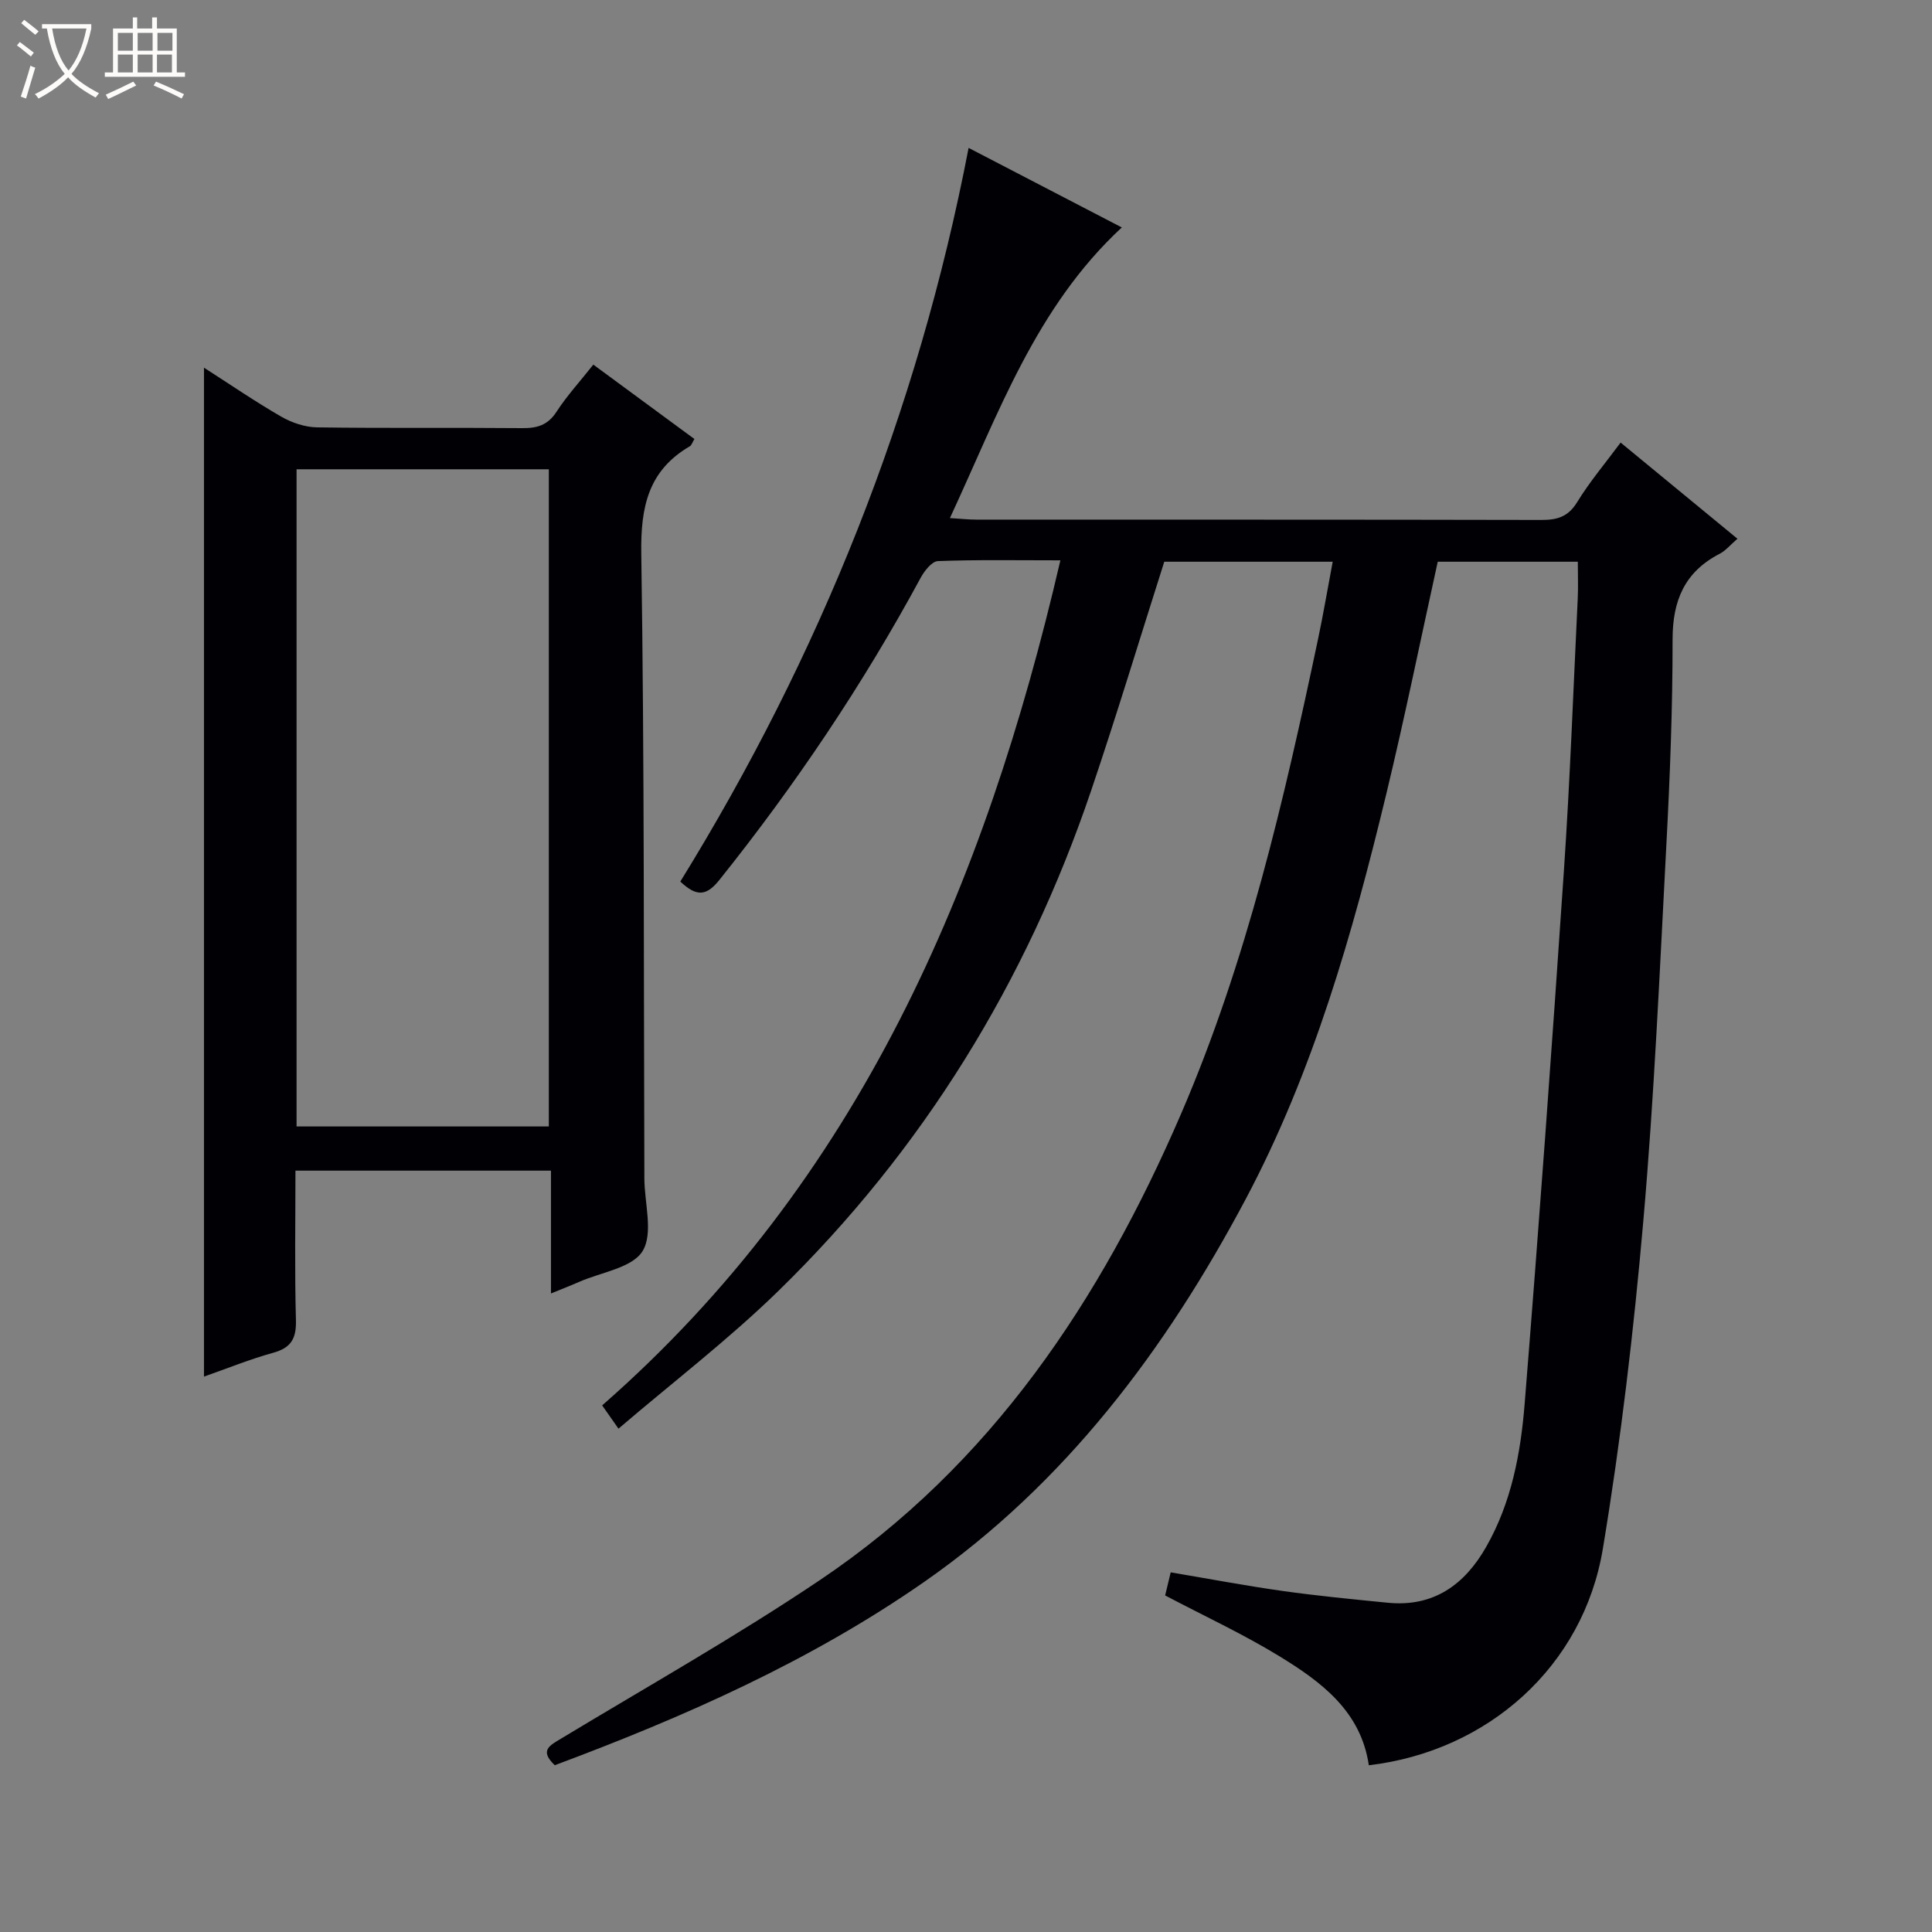
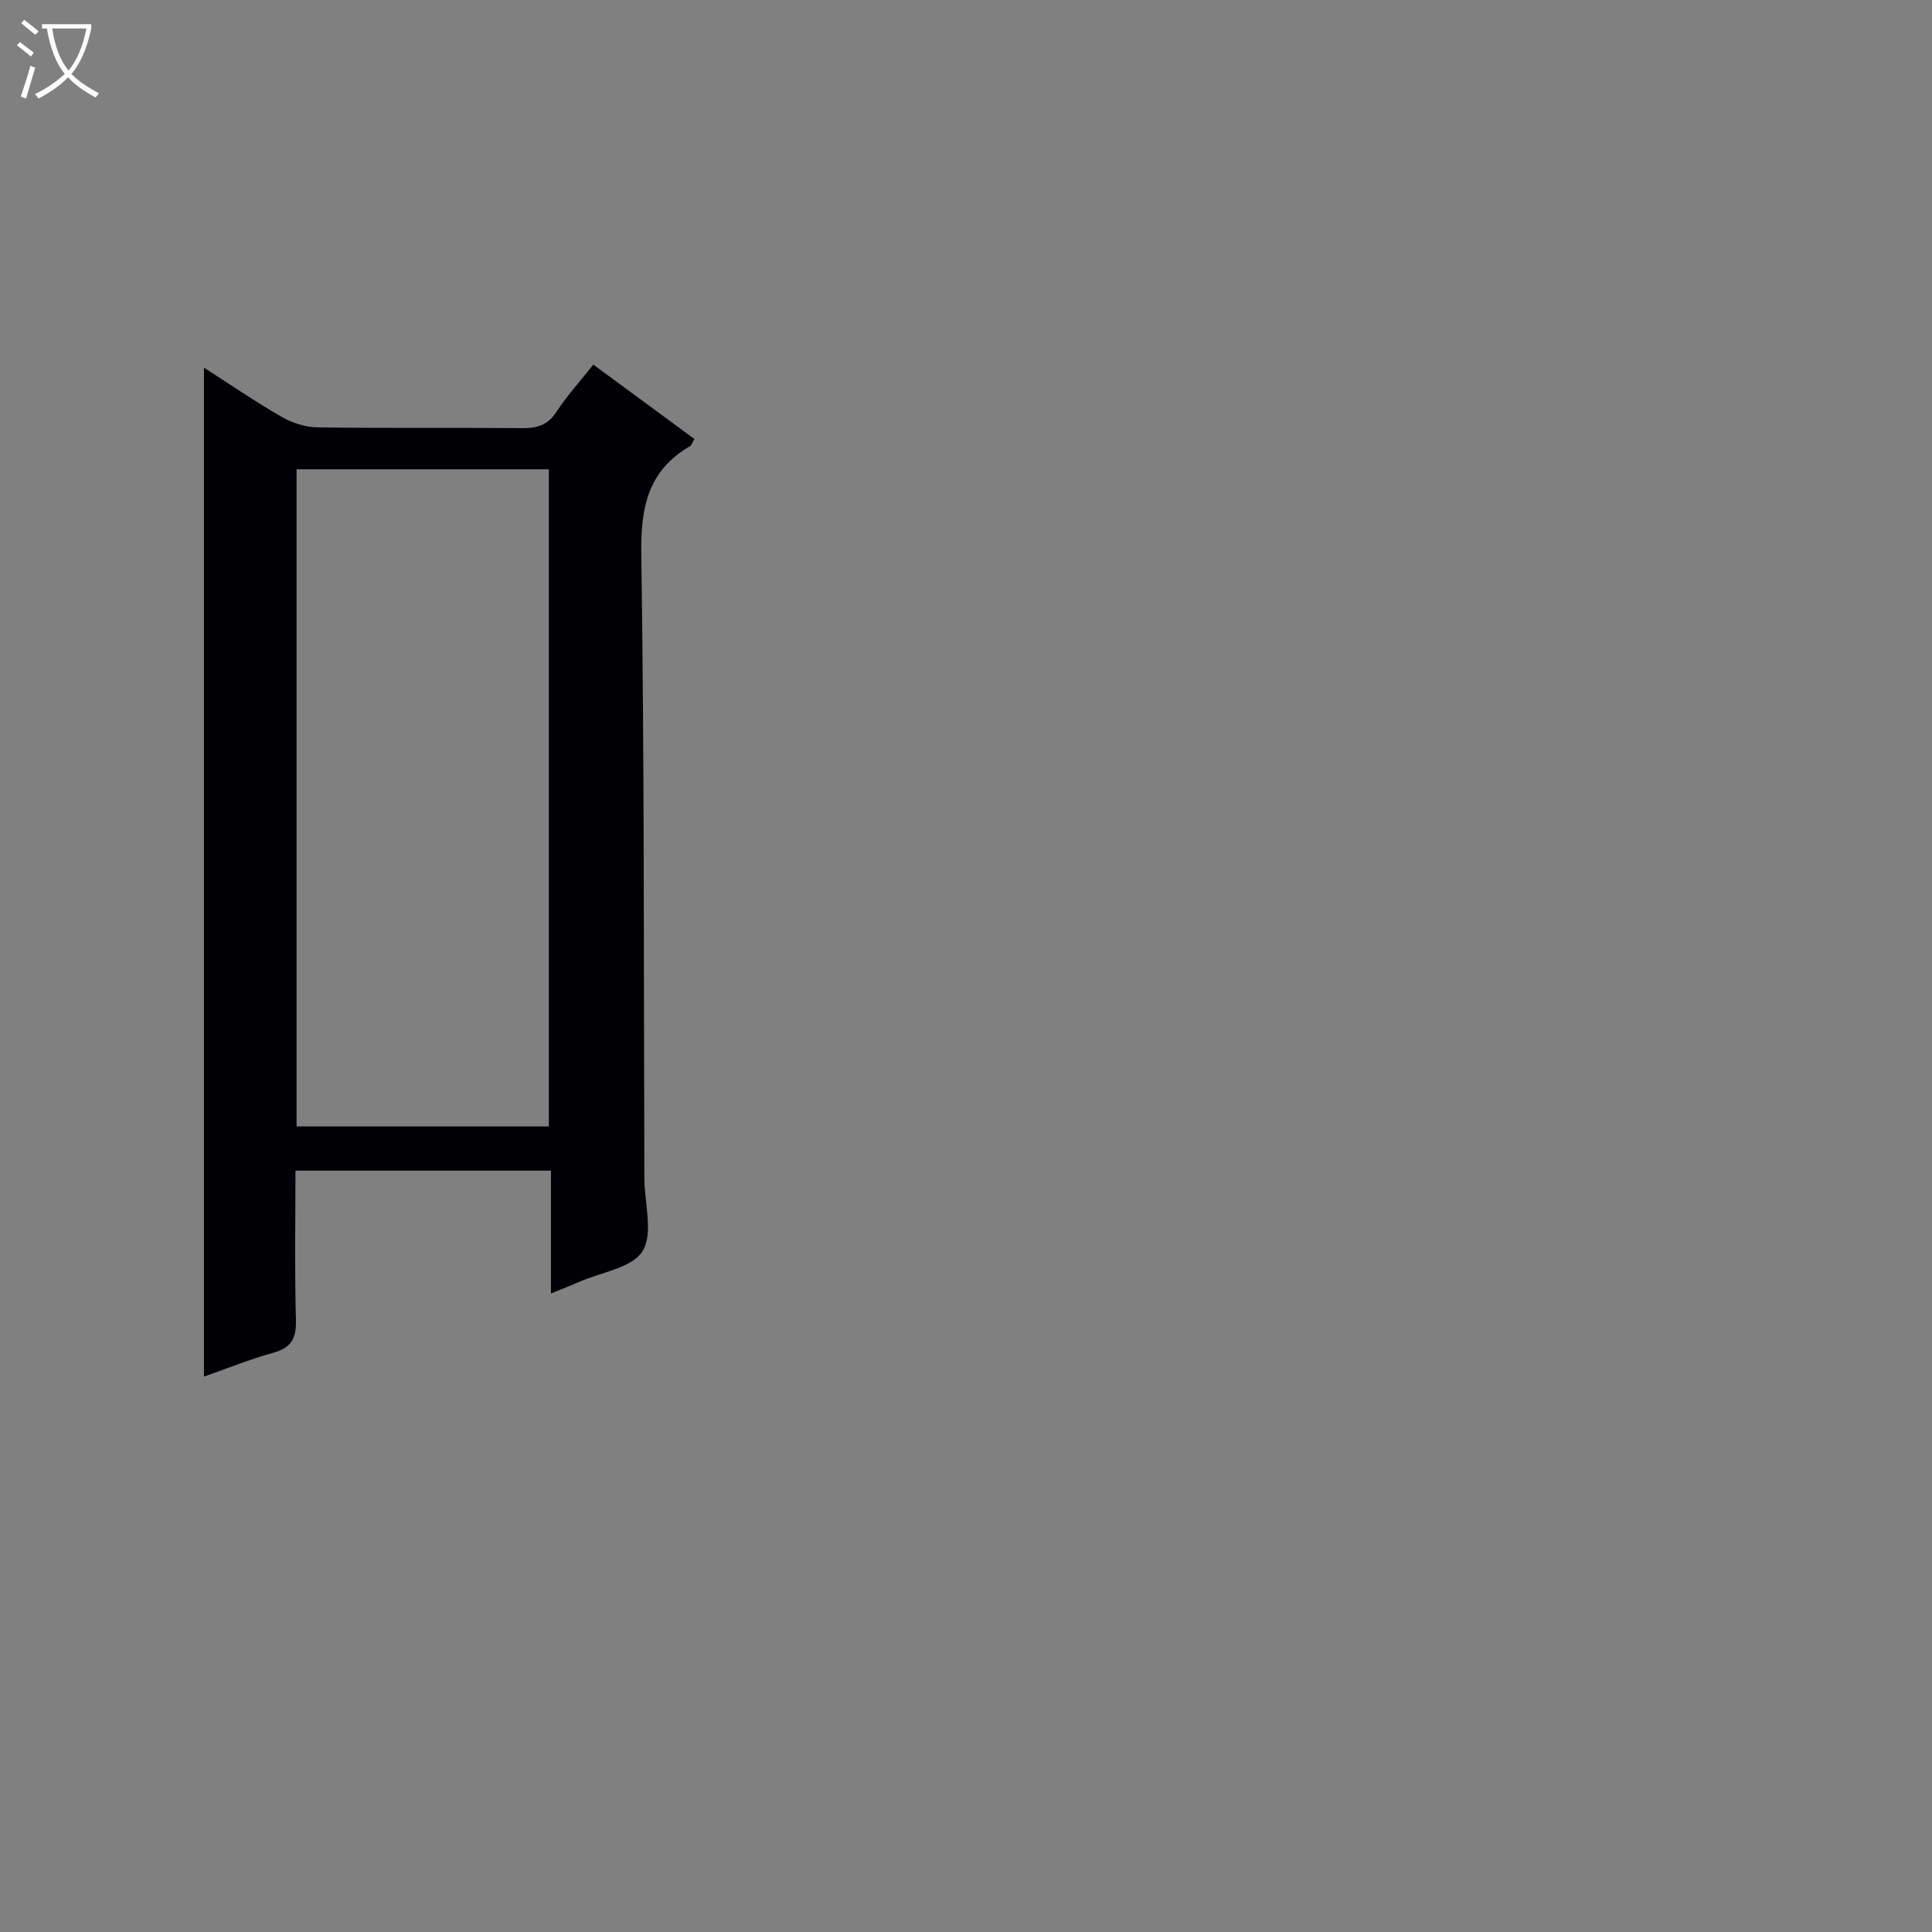
<svg xmlns="http://www.w3.org/2000/svg" enable-background="new 0 0 400 400" viewBox="0 0 400 400">
  <rect x="0" y="0" width="400" height="400" fill="#808080" stroke="none" />
  <path d="m6.4 11.7c-1-.8-1.9-1.6-2.9-2.3l.6-.7c.9.7 1.9 1.4 2.9 2.2zm-2.1 8.3c.7-2.1 1.4-4.2 2-6.4.2.1.6.3 1 .4-.7 2.3-1.3 4.4-1.9 6.4zm3-12.8c-1.1-.9-2.1-1.7-2.9-2.4l.6-.7c1 .8 2 1.5 3 2.4zm1.4-1.3v-.9h10.2v.9c-.9 4.2-2.3 7.3-4.1 9.4 1.3 1.4 3.2 2.7 5.7 4-.2.2-.4.5-.7.9-2.5-1.4-4.4-2.7-5.7-4.2-1.4 1.5-3.5 3-6.1 4.4 0 0 0 0-.1-.1-.3-.4-.5-.7-.7-.8 2.7-1.3 4.7-2.8 6.2-4.2-1.8-2.2-3-5.3-3.7-9.4zm9.2 0h-7.1c.6 3.8 1.7 6.7 3.4 8.7 1.7-2.1 2.9-4.8 3.7-8.7z" fill="#fcfbfa" />
-   <path d="m31.6 3.6h.9v2.3h4.1v9.1h1.7v.9h-16.6v-.9h1.7v-9.1h4.1v-2.3h.9v2.3h3.1v-2.3zm-4 13.3.6.8c-1.9.9-3.8 1.9-5.8 2.8-.2-.3-.3-.6-.5-.9 2-.9 3.9-1.8 5.7-2.7zm-3.2-10.1v3.7h3.1v-3.7zm0 4.5v3.7h3.1v-3.7zm4.1-4.5v3.7h3.1v-3.7zm0 4.5v3.7h3.1v-3.7zm9.1 9.1c-2.1-1.1-4.1-2-5.8-2.7l.5-.8c2.2.9 4.1 1.8 5.8 2.6zm-1.9-13.6h-3.1v3.7h3.1zm-3.2 4.5v3.7h3.1v-3.7z" fill="#fcfbfa" />
  <g fill="#010105">
-     <path d="m275.92 116.3c-11.86 0-23.45 0-34.87 0-5.06 15.88-9.84 31.73-15.15 47.41-13.42 39.59-34.8 74.35-64.73 103.55-10.31 10.06-21.84 18.88-33.12 28.53-1.6-2.28-2.43-3.47-3.38-4.82 53.17-46.56 79.22-107.5 94.87-174.96-9.08 0-17.23-.15-25.36.16-1.24.05-2.77 2-3.54 3.41-11.99 22.16-25.98 42.96-41.72 62.63-2.73 3.41-4.76 3.41-8.07.31 28.85-46.74 49.12-97.07 59.69-151.9 10.56 5.48 21.08 10.94 31.72 16.47-17.82 16.51-25.54 38.56-35.59 60.17 2.3.14 3.88.32 5.46.32 38.99.02 77.99-.02 116.98.07 3.26.01 5.55-.63 7.41-3.67 2.59-4.23 5.83-8.06 9.01-12.35 8.13 6.69 16.05 13.21 24.19 19.91-1.43 1.23-2.42 2.46-3.69 3.12-7.25 3.75-9.74 9.68-9.74 17.71.01 14.14-.53 28.29-1.28 42.41-1.38 26.06-2.51 52.16-4.79 78.15-1.98 22.64-4.64 45.28-8.36 67.69-4.04 24.41-23.82 41.96-48.46 44.86-1.64-11.22-9.88-17.3-18.59-22.62-7.48-4.57-15.49-8.28-23.58-12.54.29-1.22.67-2.76 1.15-4.78 7.87 1.32 15.49 2.77 23.17 3.85 7.23 1.02 14.51 1.72 21.78 2.44 9.48.93 15.92-3.74 20.38-11.59 5.21-9.14 7.13-19.34 7.95-29.58 2.96-36.78 5.64-73.59 8.13-110.4 1.27-18.74 1.95-37.53 2.86-56.29.12-2.45.02-4.92.02-7.67-9.77 0-19.35 0-29 0-3.54 16.07-6.8 32.12-10.64 48.03-6.98 28.93-15.13 57.6-29.15 83.99-16.48 31.01-37.29 58.82-66.5 79.17-23.6 16.44-49.75 27.99-76.52 37.98-3.24-3.07-1.05-4.09 1.34-5.53 17.92-10.82 36.19-21.13 53.55-32.8 35.47-23.83 58.16-58.01 74.77-96.52 13.6-31.54 21.31-64.89 28.38-98.37 1.1-5.19 1.97-10.41 3.02-15.95z" />
    <path d="m122.84 75.49c7.28 5.35 14.07 10.35 20.93 15.4-.45.74-.59 1.3-.94 1.5-8.63 5.03-10.2 12.57-10.06 22.18.65 43.13.49 86.28.64 129.42.02 5.11 1.89 11.31-.36 15.02-2.13 3.49-8.56 4.38-13.12 6.38-1.78.78-3.59 1.48-5.86 2.41 0-8.8 0-16.92 0-25.43-17.64 0-35 0-52.9 0 0 10.42-.18 20.7.1 30.98.1 3.8-1.02 5.71-4.72 6.73-4.77 1.32-9.39 3.2-14.32 4.93 0-69.61 0-138.88 0-208.89 5.47 3.51 10.63 7.05 16.03 10.16 2.18 1.25 4.89 2.16 7.38 2.2 14.16.21 28.32.03 42.48.16 3.09.03 5.3-.61 7.1-3.39 2.15-3.31 4.86-6.27 7.62-9.76zm-61.44 21.67v136.06h52.23c0-45.57 0-90.78 0-136.06-17.48 0-34.61 0-52.23 0z" />
  </g>
</svg>